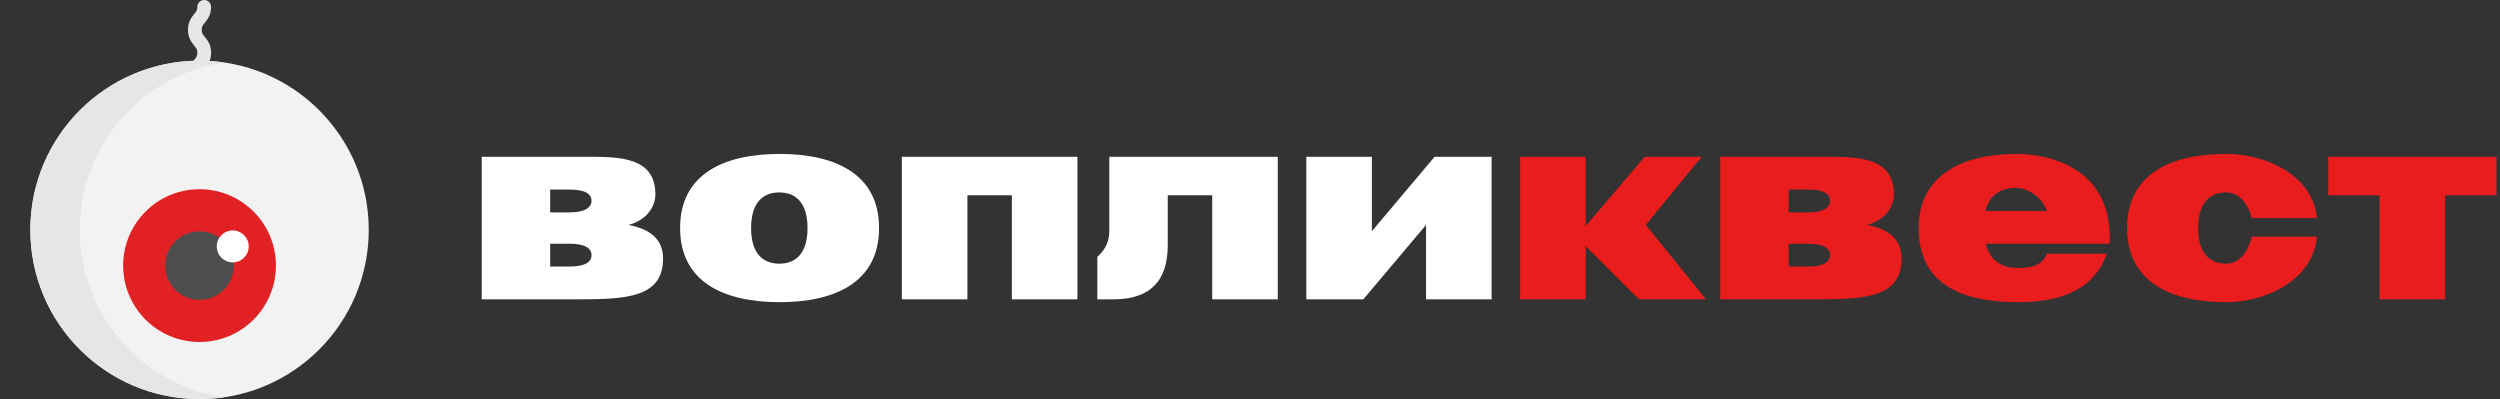
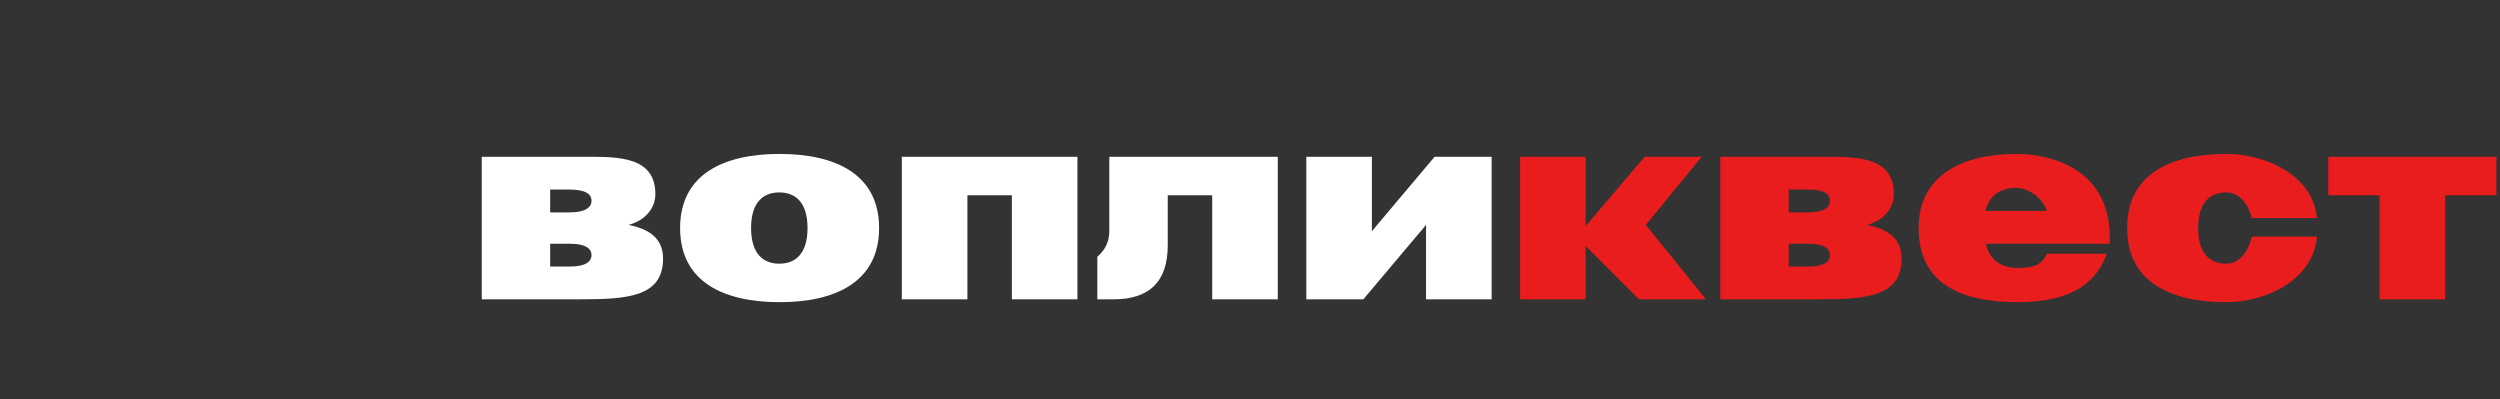
<svg xmlns="http://www.w3.org/2000/svg" width="877" height="140" viewBox="0 0 877 140" fill="none">
  <rect x="0" y="0" width="877" height="140" fill="#333333" stroke="none" />
  <g clip-path="url(#clip0_1_2)">
    <path d="M193 74.5H199.9C205.4 74.5 207.5 72.7 207.5 70.4C207.5 68.1 205.4 66.5 199.9 66.5H193V74.5ZM193 93.5H199.9C205.4 93.5 207.5 91.8 207.5 89.5C207.5 87.2 205.4 85.5 199.9 85.5H193V93.5ZM203.3 105H169V55H206C217.1 55 229.9 55 229.9 68.1C229.9 72.9 226.5 77.3 220.5 78.9C227.1 80.2 232.6 83.2 232.6 90.7C232.6 104.2 220.1 105 203.3 105ZM238.582 80C238.582 60.9 254.182 54 273.482 54C292.782 54 308.382 60.9 308.382 80C308.382 99.1 292.782 106 273.482 106C254.182 106 238.582 99.1 238.582 80ZM263.482 80C263.482 89.2 267.882 92.5 273.382 92.5C278.882 92.5 283.282 89.2 283.282 80C283.282 70.8 278.882 67.5 273.382 67.5C267.882 67.5 263.482 70.8 263.482 80ZM316.363 105V55H354.863L354.963 55.1V55H377.963V105H354.963V68.5H339.363V105H316.363ZM389.145 81.1V55H425.145L425.245 55.1V55H448.245V105H425.245V68.5H409.645V86C409.645 98.7 403.345 105 390.645 105H384.945V90H385.045C387.745 87.6 389.145 84.7 389.145 81.1ZM458.258 105V55H481.258V81.1L503.258 55H523.258V105H500.258V78.9L478.258 105H458.258Z" fill="white" />
    <path d="M533.258 105V55H556.258V79.3L576.958 55H596.958L577.358 78.9L598.458 105H574.958L556.258 86.3V105H533.258ZM627.473 74.5H634.373C639.873 74.5 641.973 72.7 641.973 70.4C641.973 68.1 639.873 66.5 634.373 66.5H627.473V74.5ZM627.473 93.5H634.373C639.873 93.5 641.973 91.8 641.973 89.5C641.973 87.2 639.873 85.5 634.373 85.5H627.473V93.5ZM637.773 105H603.473V55H640.473C651.573 55 664.373 55 664.373 68.1C664.373 72.9 660.973 77.3 654.973 78.9C661.573 80.2 667.073 83.2 667.073 90.7C667.073 104.2 654.573 105 637.773 105ZM696.555 74H718.055C716.055 68.4 710.655 65.9 707.255 65.9C701.555 65.9 697.655 68.8 696.555 74ZM740.055 85.5H696.655C697.755 90.7 701.555 94 707.855 94C712.255 94 716.255 93.4 718.055 89H739.055C734.355 102.4 721.655 106 707.855 106C687.255 106 673.055 99.1 673.055 80C673.055 61.8 687.955 54 707.355 54C721.055 54 741.355 60.4 740.055 85.5ZM771.099 80C771.099 89.2 775.499 92.5 780.999 92.5C785.399 92.5 788.699 88.5 789.899 83H812.799C811.399 98.4 794.799 106 780.999 106C761.699 106 746.199 99.1 746.199 80C746.199 60.9 761.699 54 780.999 54C794.699 54 811.299 61.3 812.799 76.5H789.899C788.599 71.2 785.299 67.5 780.999 67.5C775.499 67.5 771.099 70.8 771.099 80ZM834.758 105V68.5H816.758V55H875.758V68.5H857.758V105H834.758Z" fill="#E91D1D" />
    <g clip-path="url(#clip1_1_2)">
      <path d="M68.356 28.969C67.025 28.969 65.948 27.891 65.948 26.561C65.948 23.69 67.212 22.142 68.134 21.013C68.867 20.115 69.235 19.665 69.235 18.511C69.235 17.356 68.867 16.905 68.134 16.008C67.212 14.878 65.948 13.331 65.948 10.46C65.948 7.588 67.212 6.041 68.134 4.911C68.867 4.014 69.235 3.563 69.235 2.408C69.235 1.078 70.312 0 71.643 0C72.973 0 74.051 1.078 74.051 2.408C74.051 5.279 72.787 6.827 71.865 7.957C71.132 8.854 70.764 9.305 70.764 10.459C70.764 11.614 71.132 12.064 71.865 12.962C72.787 14.092 74.051 15.639 74.051 18.51C74.051 21.381 72.787 22.928 71.865 24.058C71.132 24.955 70.764 25.406 70.764 26.56C70.764 27.891 69.686 28.969 68.356 28.969Z" fill="#E6E6E6" />
      <path d="M70 21.285C102.783 21.285 129.359 47.858 129.359 80.641C129.359 113.424 102.783 140 70 140C37.217 140 10.641 113.424 10.641 80.641C10.641 47.858 37.217 21.285 70 21.285Z" fill="#F2F2F2" />
      <path d="M27.98 80.641C27.98 50.803 49.996 26.113 78.669 21.917C75.839 21.503 72.945 21.284 70 21.284C37.217 21.284 10.641 47.858 10.641 80.64C10.641 113.423 37.217 140 70 140C72.945 140 75.839 139.782 78.669 139.368C49.996 135.172 27.98 110.479 27.98 80.641Z" fill="#E6E6E6" />
      <path d="M70 66.375C84.799 66.375 96.795 78.371 96.795 93.17C96.795 107.972 84.799 119.968 70 119.968C55.201 119.968 43.202 107.972 43.202 93.17C43.202 78.371 55.201 66.375 70 66.375Z" fill="#E22124" />
      <path d="M70 81.145C76.64 81.145 82.025 86.53 82.025 93.17C82.025 99.813 76.64 105.198 70 105.198C63.357 105.198 57.972 99.813 57.972 93.17C57.972 86.53 63.357 81.145 70 81.145Z" fill="#4D4D4D" />
      <path d="M81.646 92.057C84.743 92.057 87.254 89.546 87.254 86.449C87.254 83.352 84.743 80.841 81.646 80.841C78.548 80.841 76.037 83.352 76.037 86.449C76.037 89.546 78.548 92.057 81.646 92.057Z" fill="white" />
    </g>
  </g>
  <defs>
    <clipPath id="clip0_1_2">
      <rect width="877" height="140" fill="white" />
    </clipPath>
    <clipPath id="clip1_1_2">
-       <rect width="140" height="140" fill="white" />
-     </clipPath>
+       </clipPath>
  </defs>
</svg>